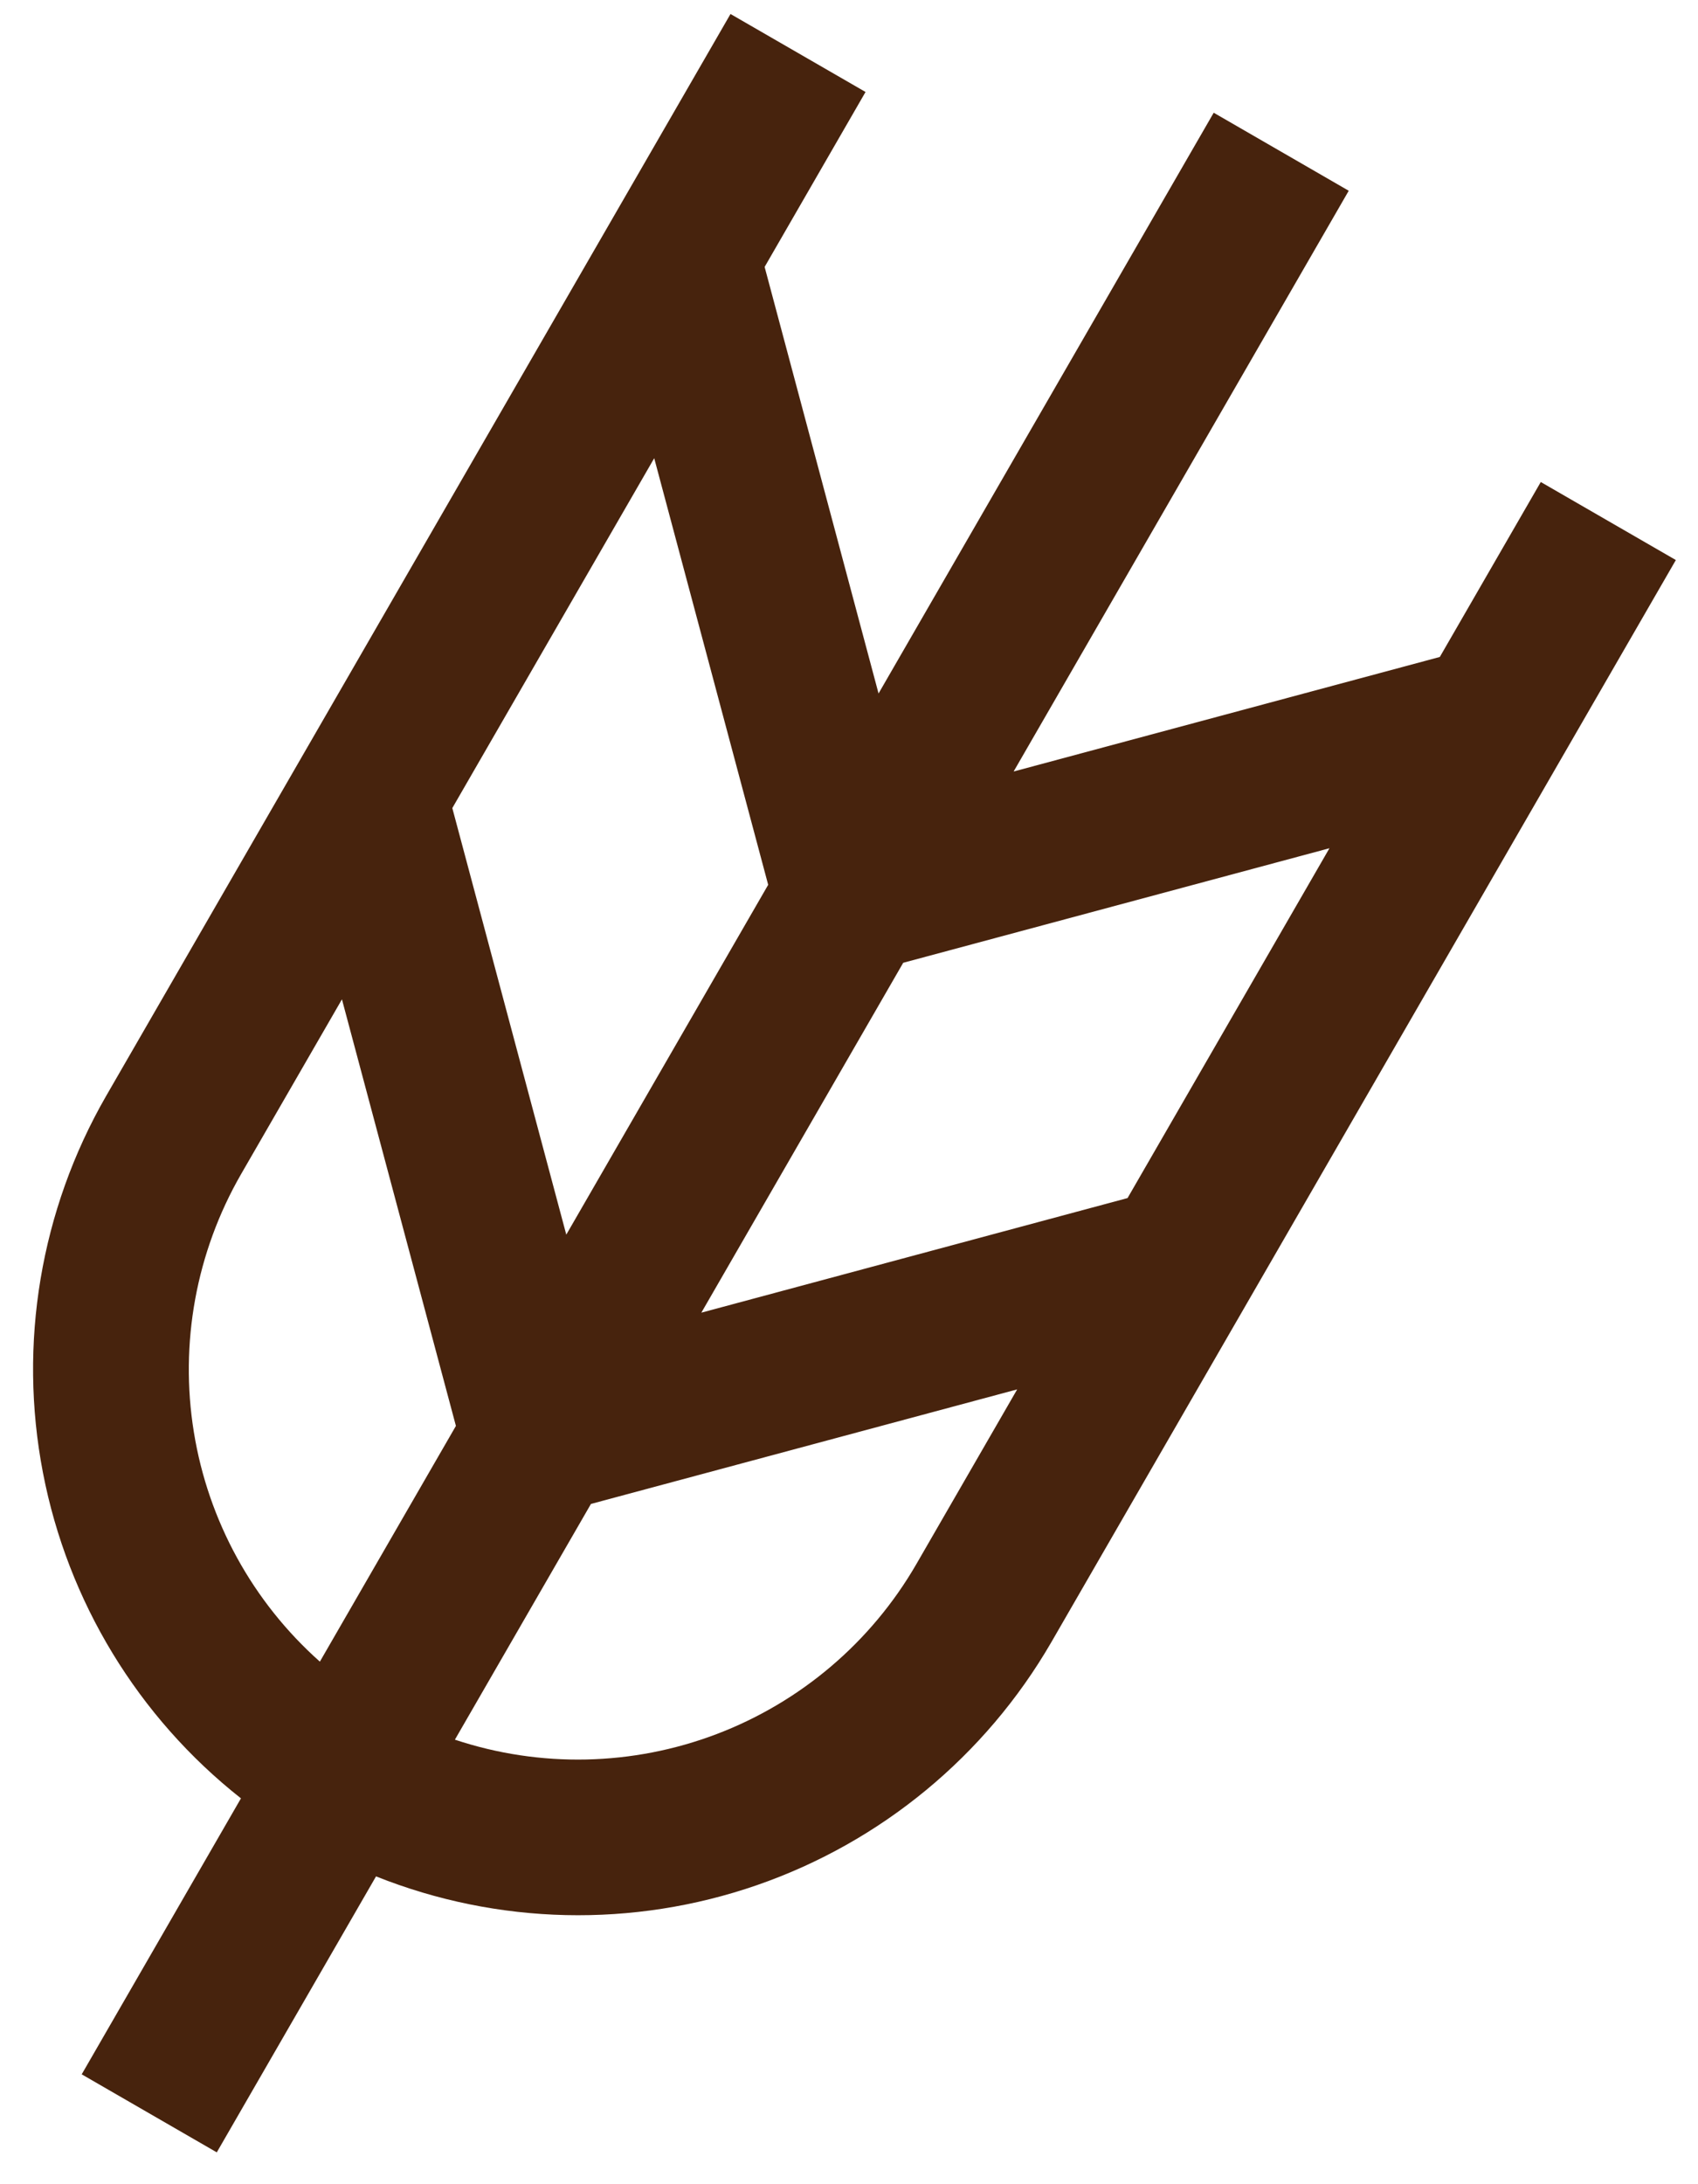
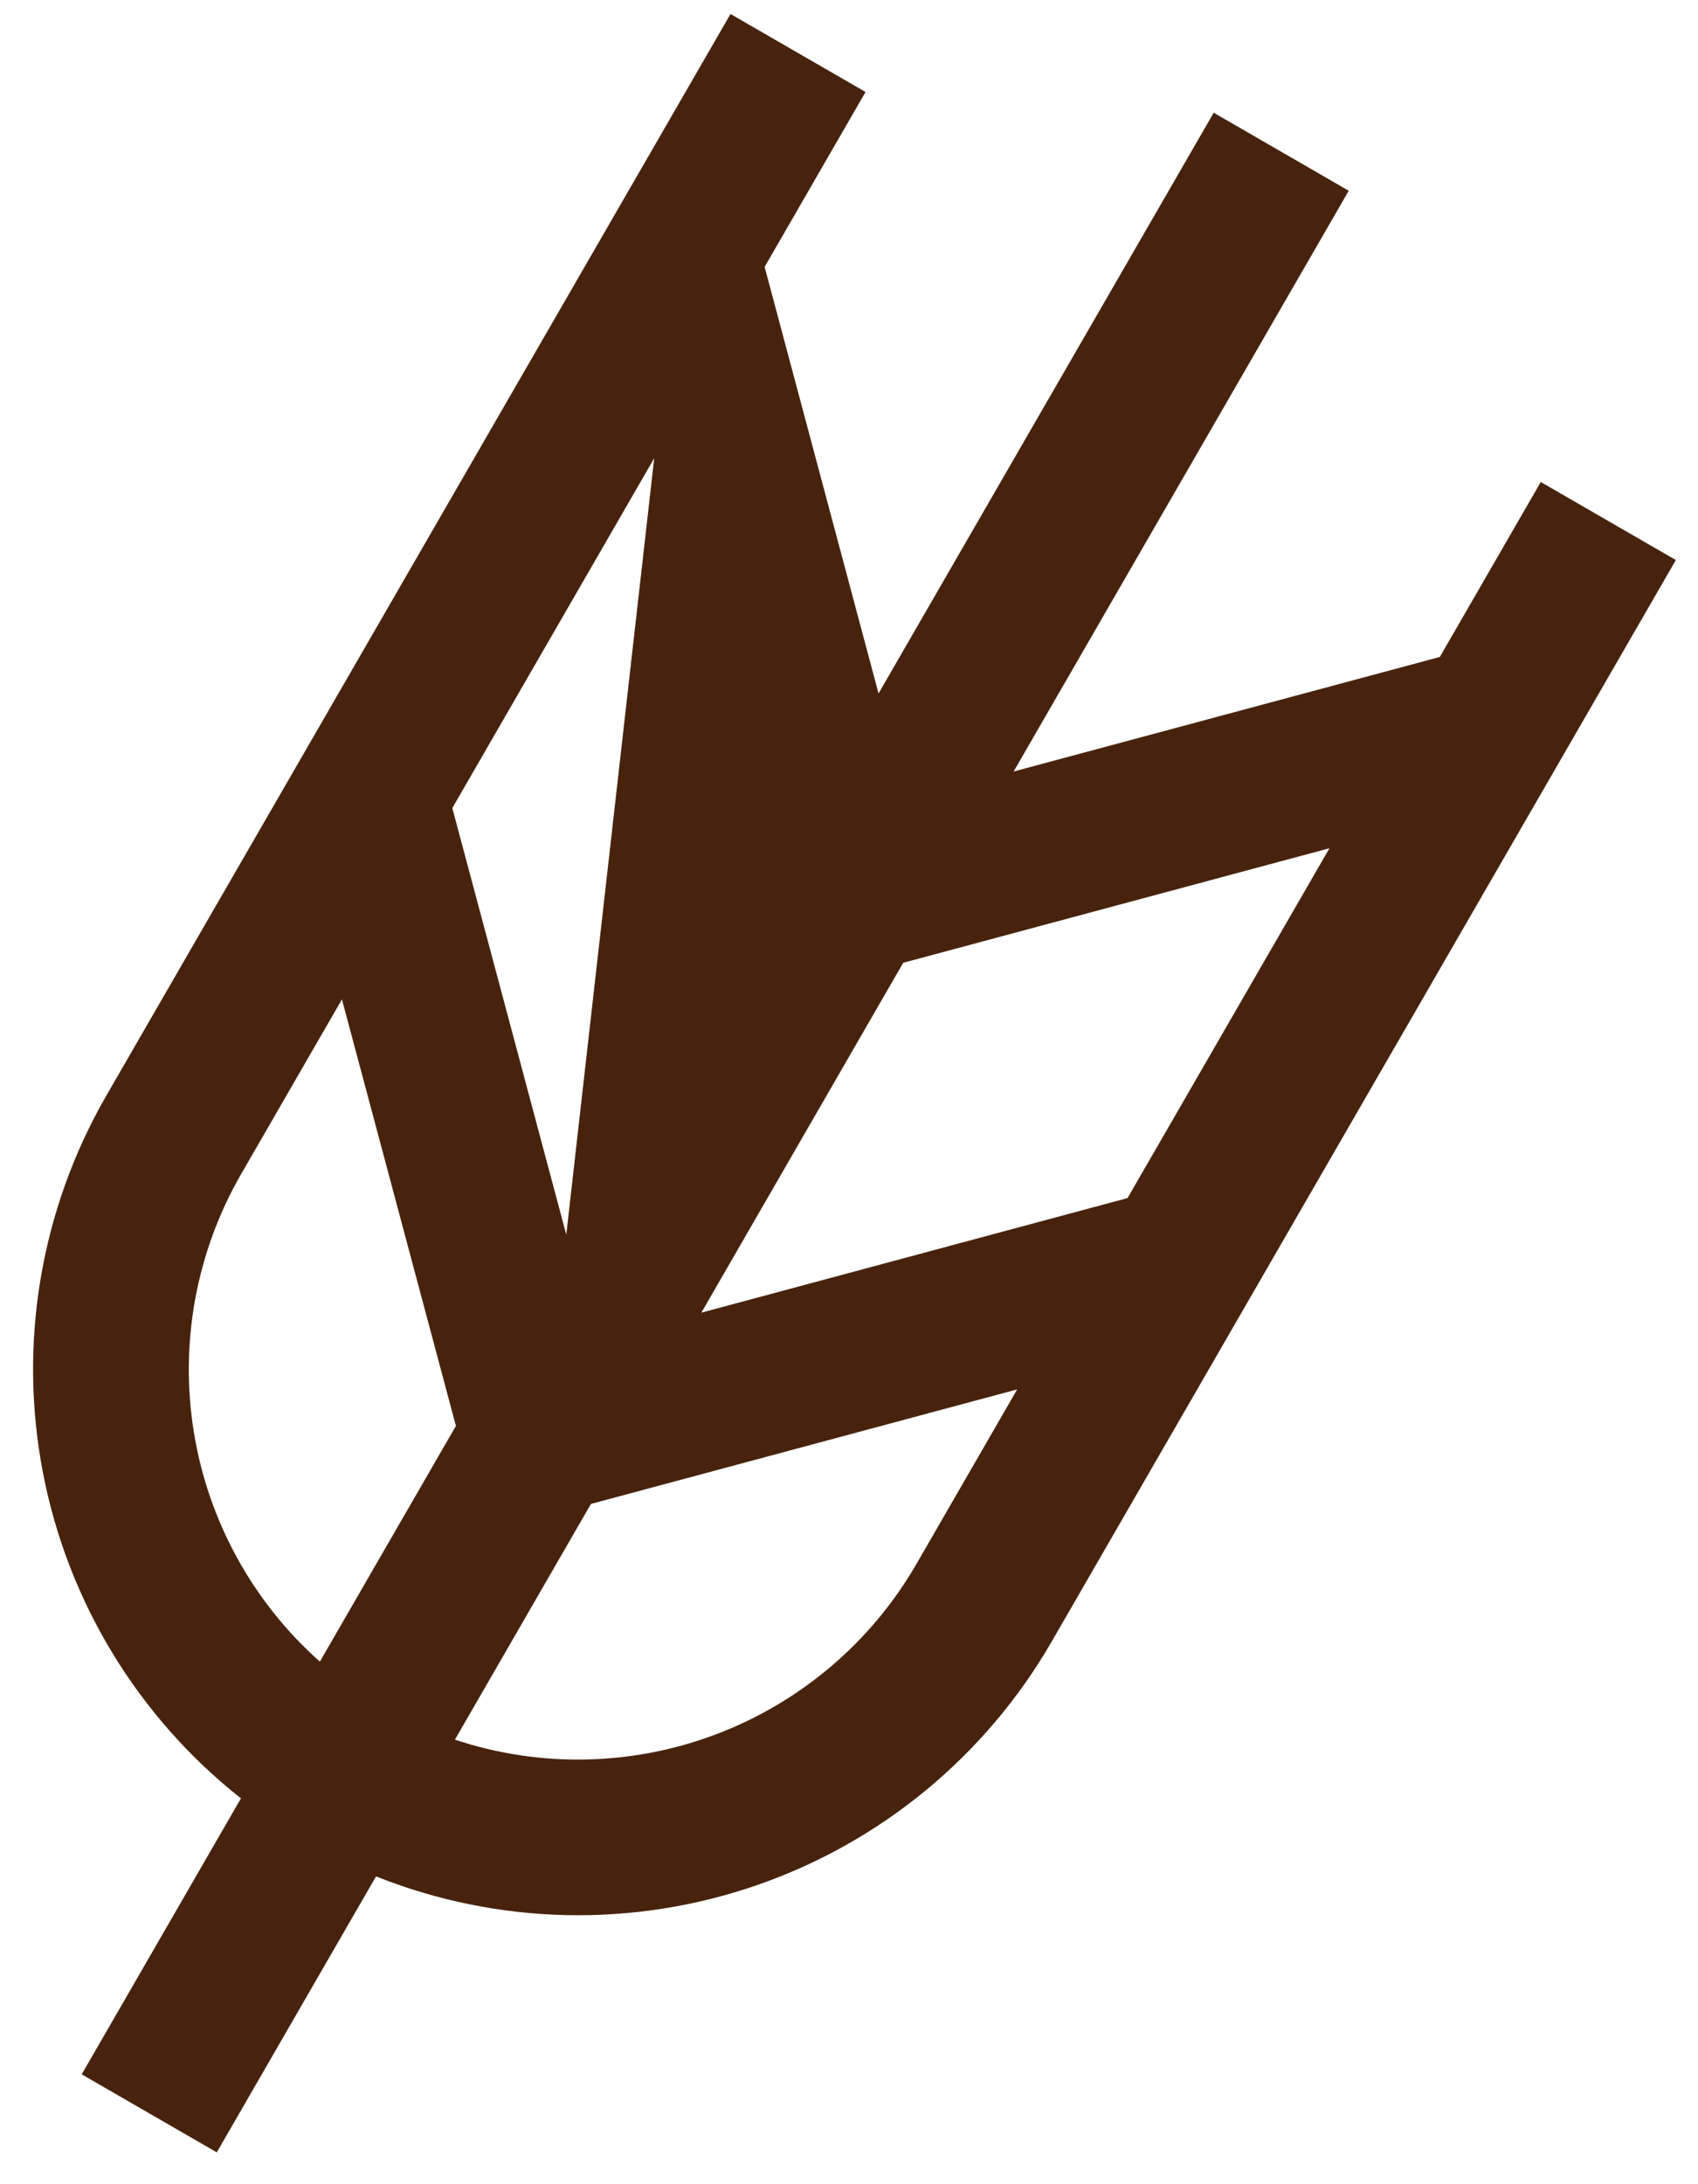
<svg xmlns="http://www.w3.org/2000/svg" width="42" height="54" viewBox="0 0 42 54" fill="none">
-   <path d="M38.111 11.917L35.614 16.242L25.072 19.074L33.361 4.716L30.021 2.787L21.731 17.145L18.913 6.599L21.409 2.274L18.069 0.346L2.621 27.103C1.002 29.918 0.448 33.221 1.062 36.408C1.675 39.595 3.414 42.453 5.96 44.461L2.021 51.284L5.362 53.213L9.301 46.39C12.313 47.592 15.658 47.668 18.725 46.606C21.792 45.543 24.375 43.413 26.003 40.603L41.452 13.846L38.111 11.917ZM7.912 41.081C6.251 39.605 5.15 37.601 4.795 35.406C4.439 33.211 4.851 30.96 5.961 29.032L8.458 24.707L11.277 35.253L7.912 41.081ZM14.007 30.524L11.188 19.978L16.182 11.328L19.001 21.875L14.007 30.524ZM22.341 23.803L32.884 20.971L27.89 29.62L17.348 32.453L22.341 23.803ZM11.252 43.01L14.617 37.182L25.16 34.35L22.663 38.675C21.548 40.6 19.804 42.082 17.726 42.872C15.647 43.662 13.361 43.711 11.252 43.01Z" fill="#47230D" />
+   <path d="M38.111 11.917L35.614 16.242L25.072 19.074L33.361 4.716L30.021 2.787L21.731 17.145L18.913 6.599L21.409 2.274L18.069 0.346L2.621 27.103C1.002 29.918 0.448 33.221 1.062 36.408C1.675 39.595 3.414 42.453 5.96 44.461L2.021 51.284L5.362 53.213L9.301 46.39C12.313 47.592 15.658 47.668 18.725 46.606C21.792 45.543 24.375 43.413 26.003 40.603L41.452 13.846L38.111 11.917ZM7.912 41.081C6.251 39.605 5.15 37.601 4.795 35.406C4.439 33.211 4.851 30.96 5.961 29.032L8.458 24.707L11.277 35.253L7.912 41.081ZM14.007 30.524L11.188 19.978L16.182 11.328L14.007 30.524ZM22.341 23.803L32.884 20.971L27.89 29.62L17.348 32.453L22.341 23.803ZM11.252 43.01L14.617 37.182L25.16 34.35L22.663 38.675C21.548 40.6 19.804 42.082 17.726 42.872C15.647 43.662 13.361 43.711 11.252 43.01Z" fill="#47230D" />
</svg>